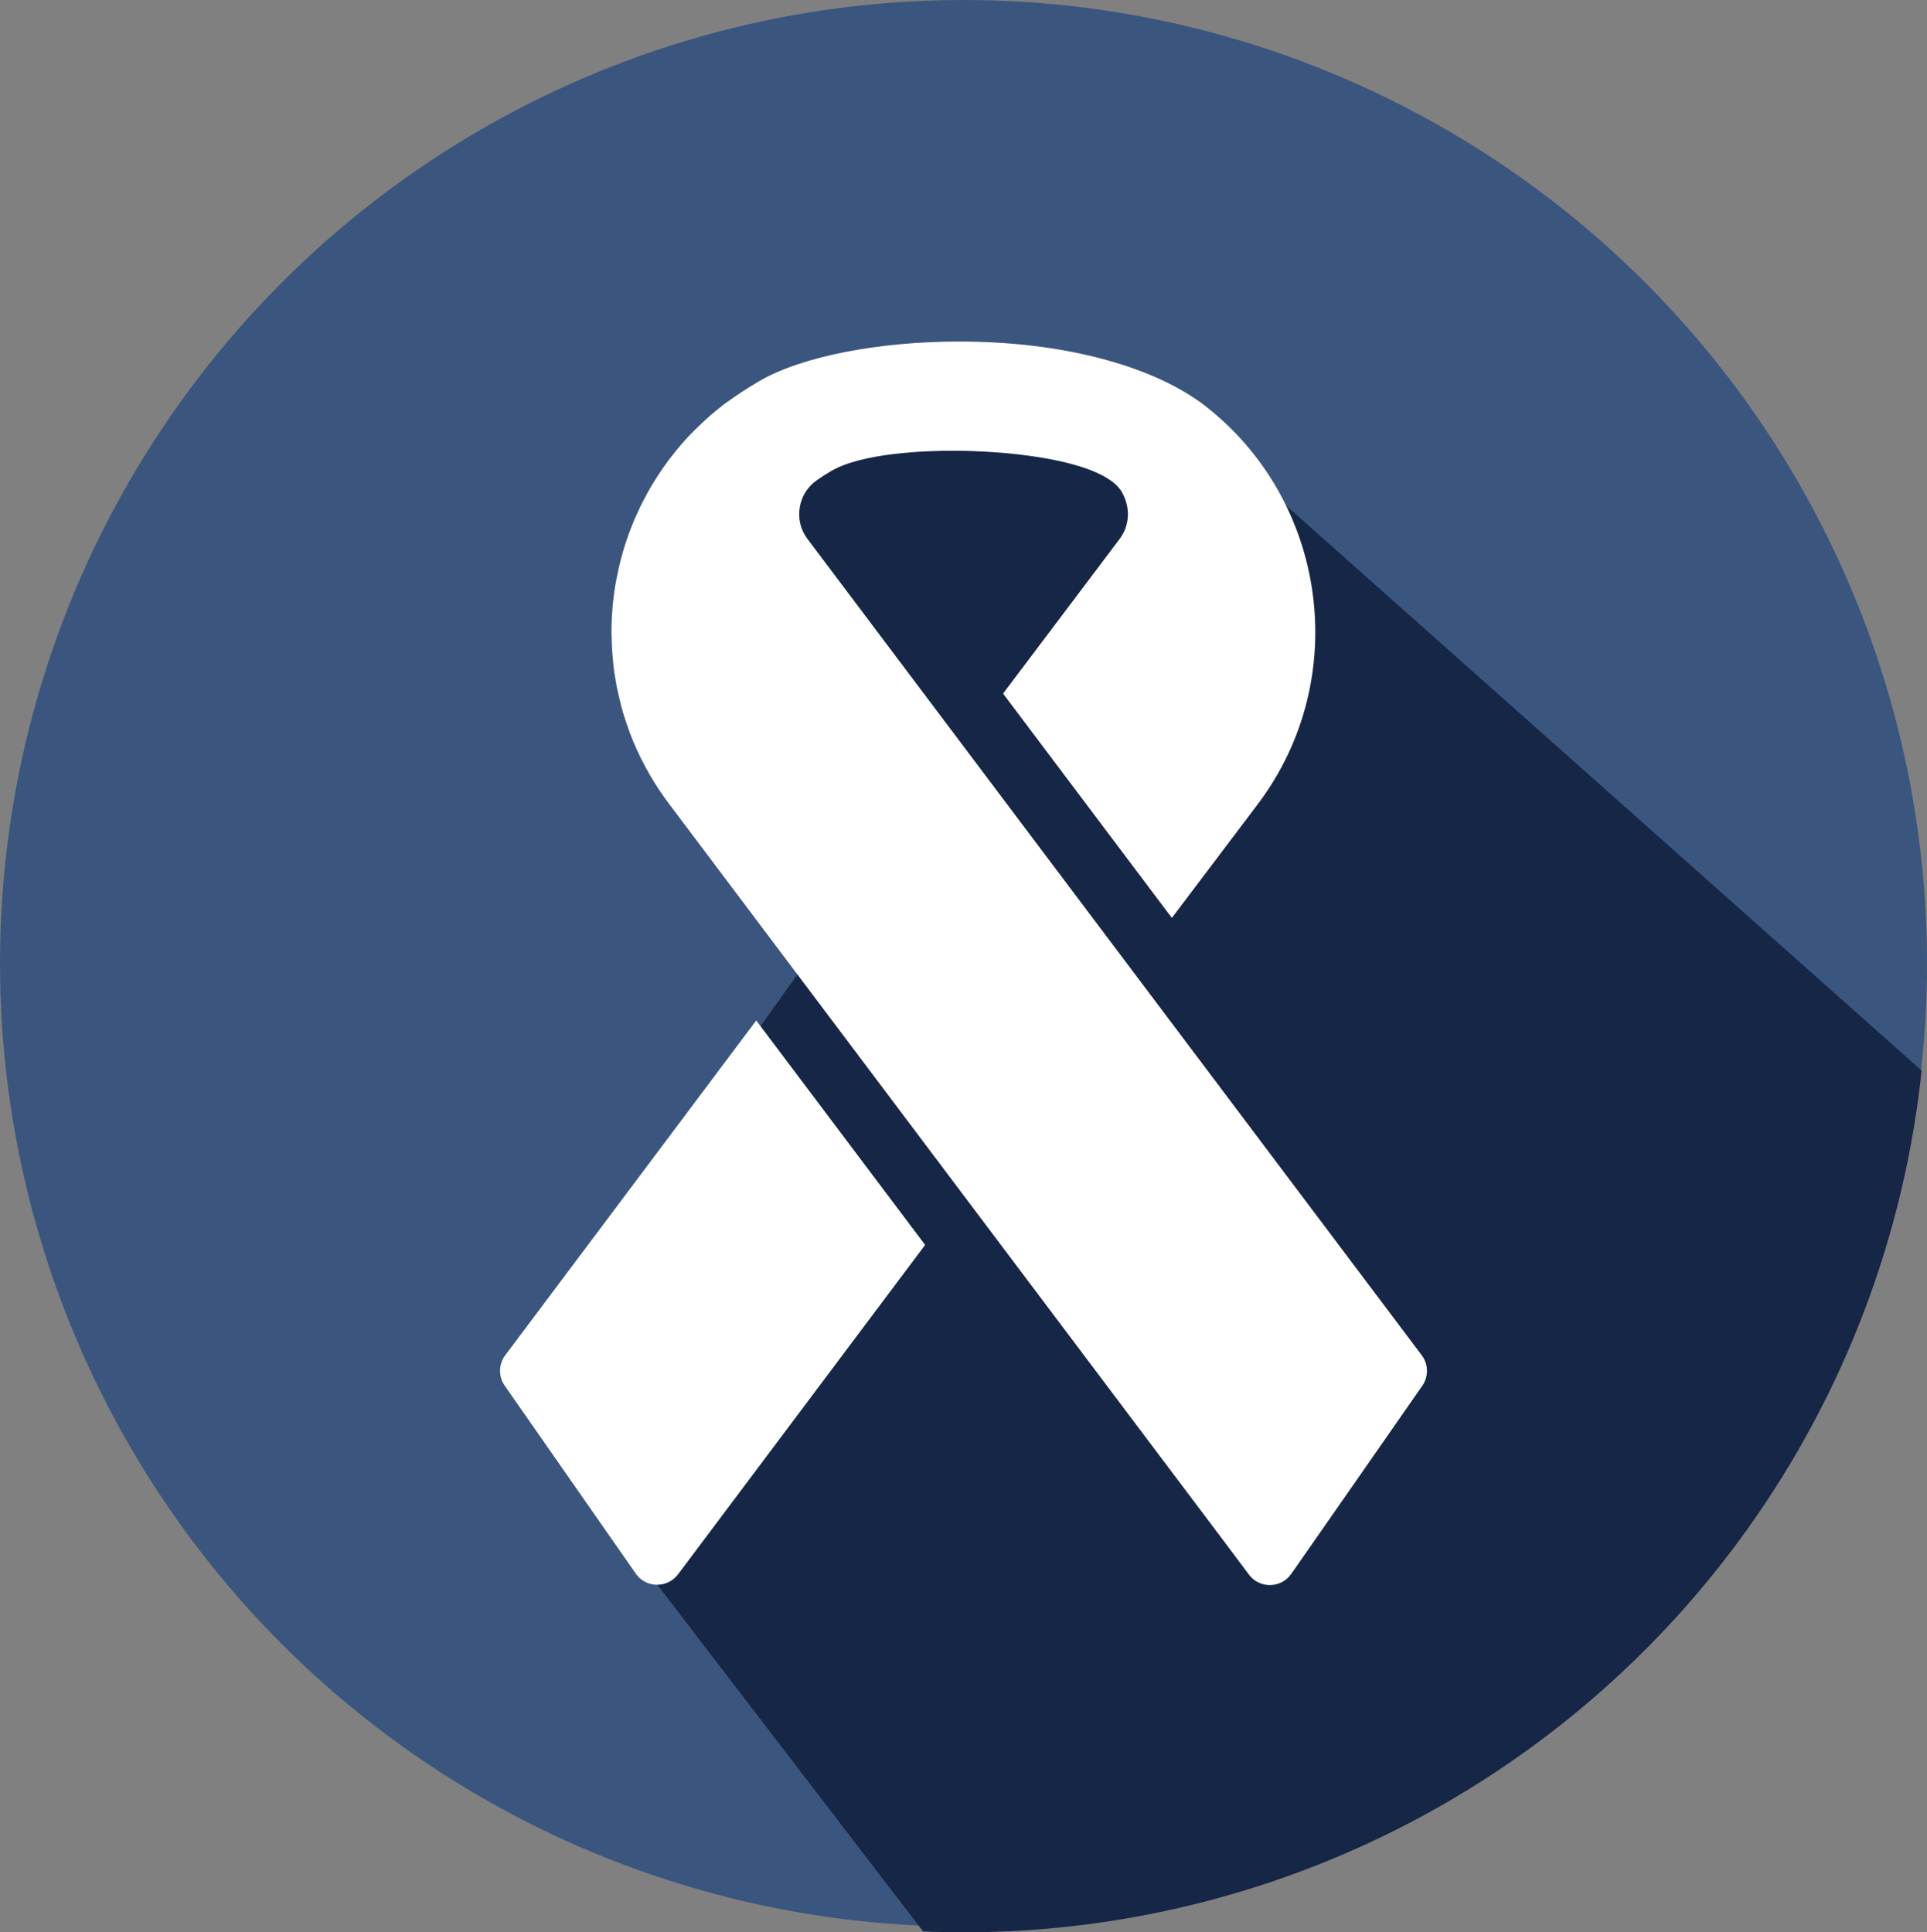
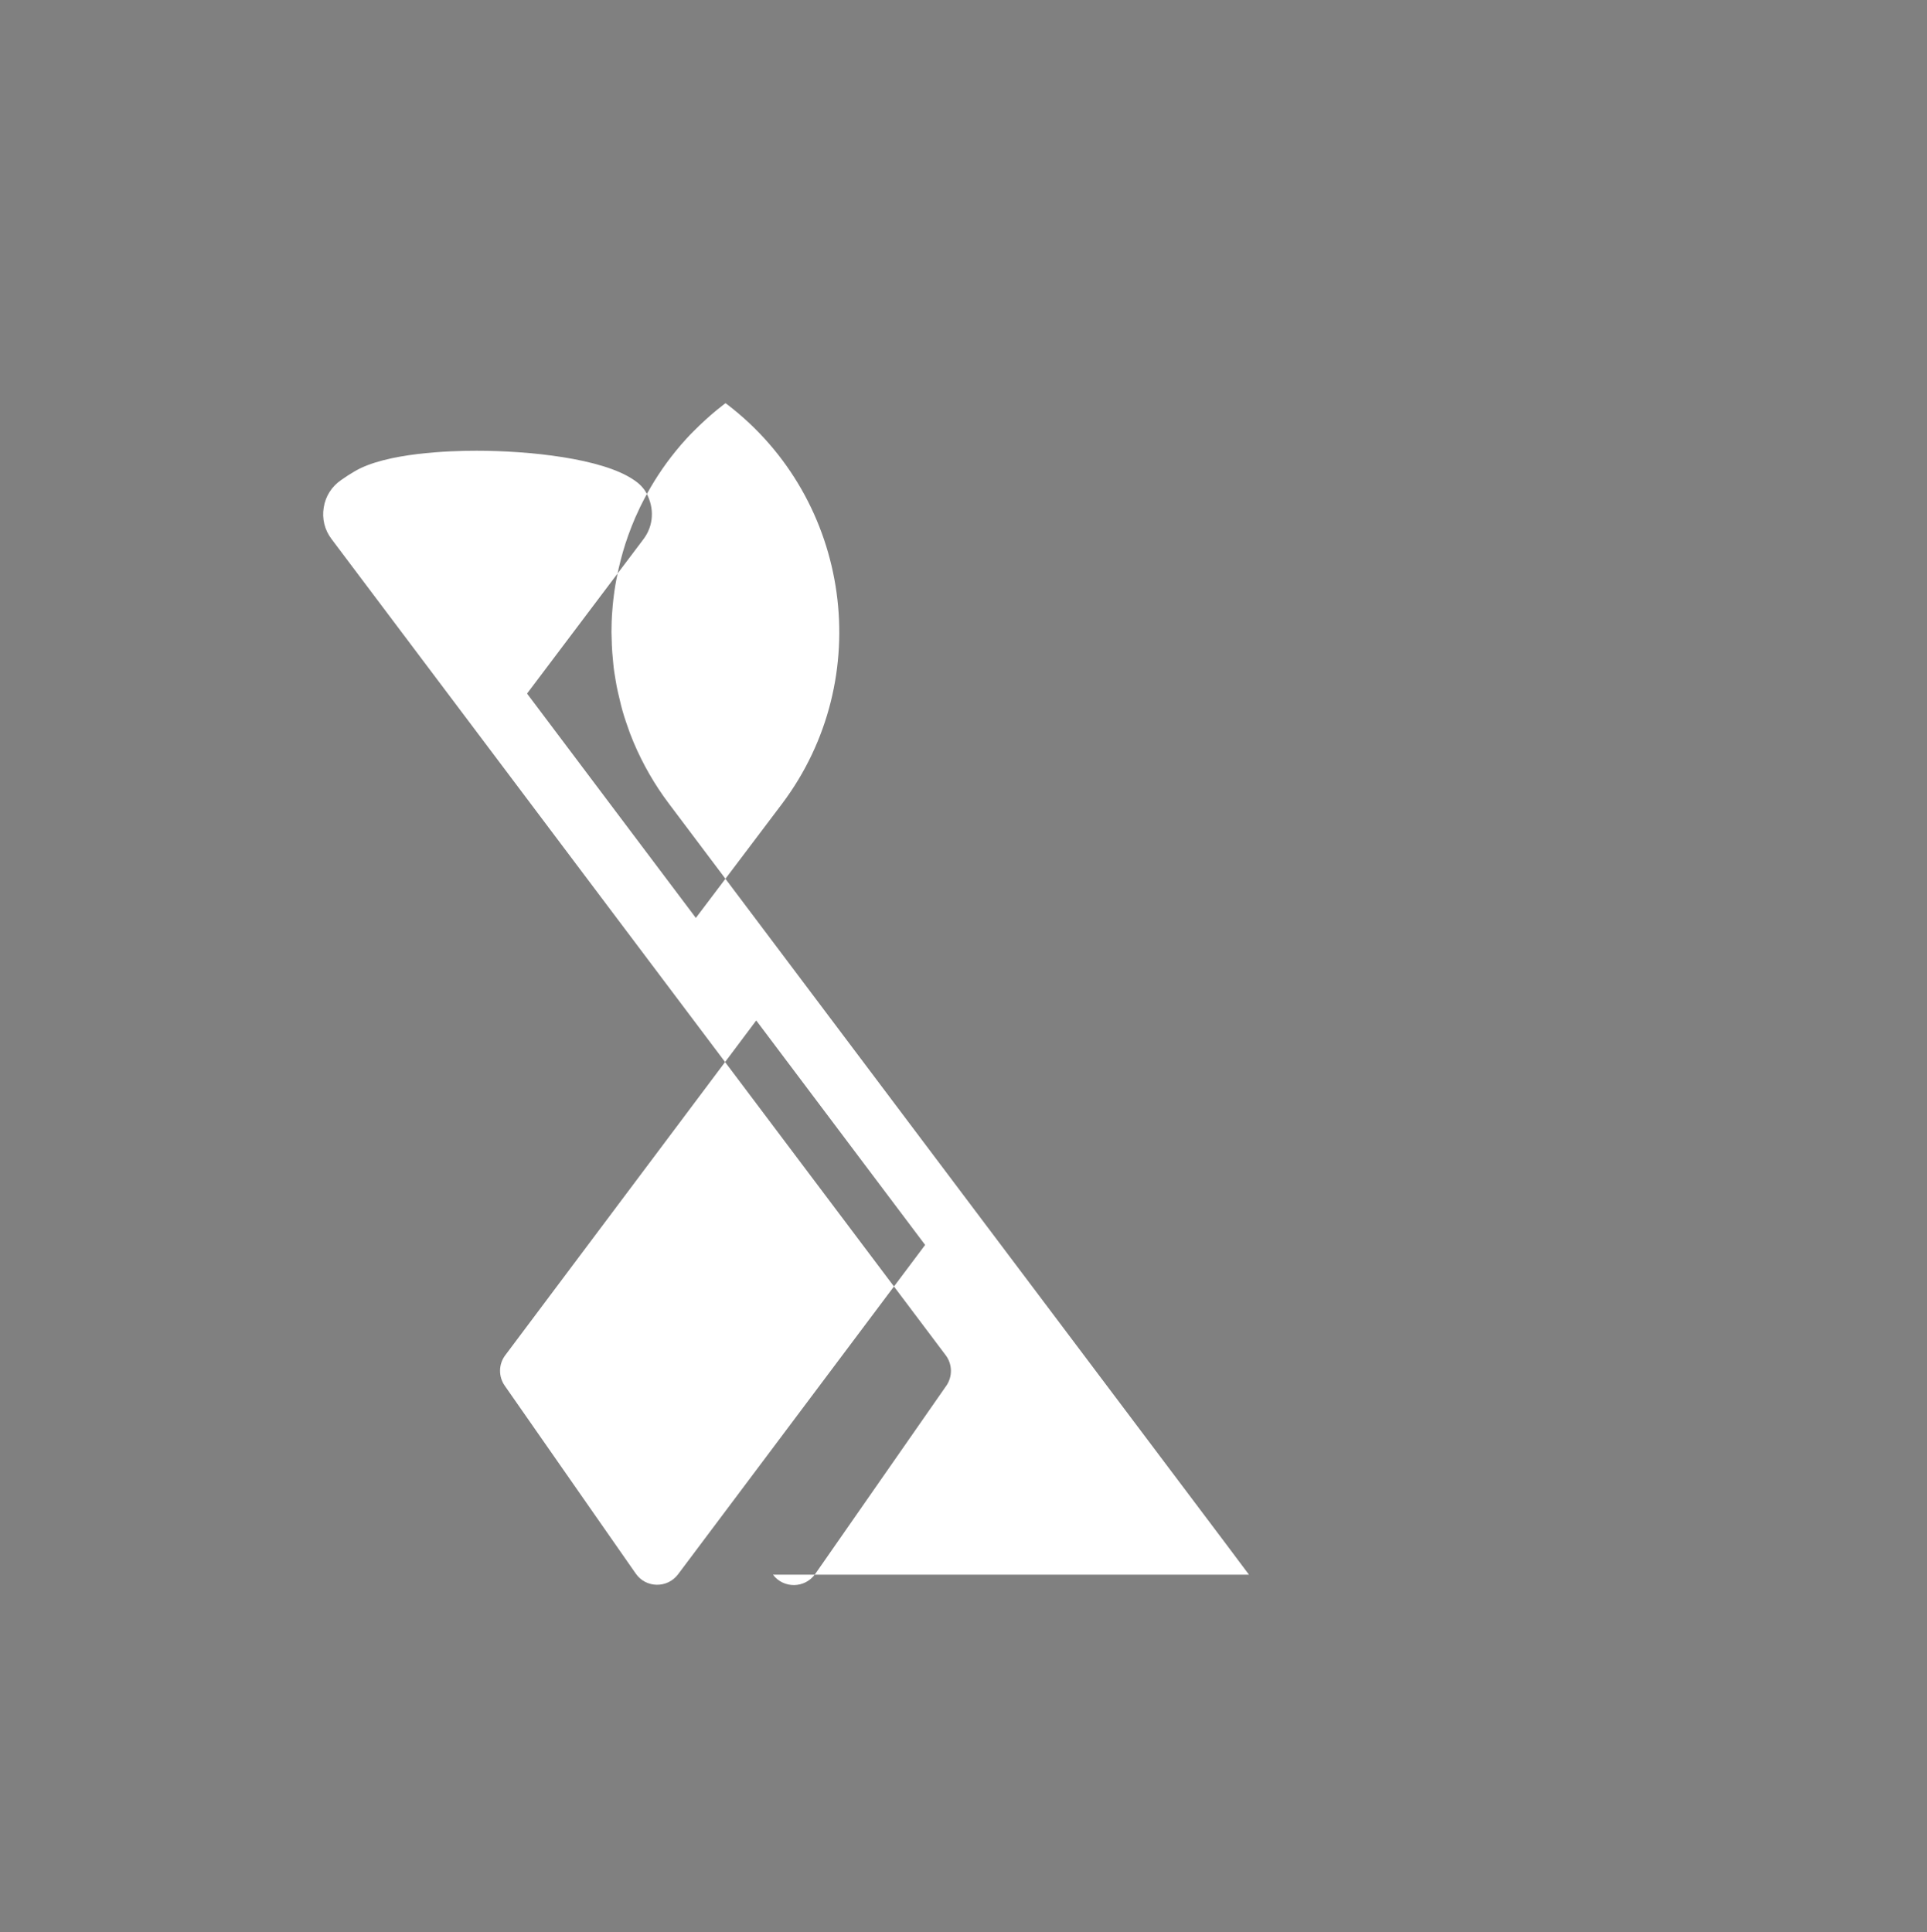
<svg xmlns="http://www.w3.org/2000/svg" xmlns:xlink="http://www.w3.org/1999/xlink" width="67.5" height="67.7" enable-background="new 0 0 144 144" version="1.1" viewBox="0 0 67.5 67.7" xml:space="preserve">
  <rect x="0" y="0" width="67.5" height="67.7" fill="#808080" stroke="none" />
  <g transform="translate(-38.25 -38.15)">
-     <circle cx="72" cy="71.9" r="33.75" fill="#3b567e" />
    <defs>
-       <circle id="SVGID_1_" cx="72" cy="72.1" r="33.75" />
-     </defs>
+       </defs>
    <clipPath id="SVGID_2_">
      <use width="100%" height="100%" overflow="visible" xlink:href="#SVGID_1_" />
    </clipPath>
-     <polyline points="55.931 86.7 86.451 126.52 125.73 93.593 77.865 51.032 71.998 52.145 65.201 53.238 60.902 59.611 61.631 65.028 66.318 72.1" clip-path="url(#SVGID_2_)" fill="#152646" />
-     <path d="m82 93.32-0.858-1.146-8.687-11.544-10.772-14.321c-0.501-0.664-0.916-1.387-1.237-2.147-0.045-0.108-0.088-0.215-0.129-0.322l-0.08-0.228c-0.092-0.256-0.172-0.508-0.232-0.75-0.038-0.149-0.073-0.296-0.106-0.446-0.032-0.143-0.061-0.274-0.08-0.406-0.018-0.102-0.033-0.197-0.048-0.294-0.02-0.122-0.031-0.23-0.041-0.342l-0.023-0.257c-4e-3 -0.036-6e-3 -0.067-9e-3 -0.097-0.014-0.188-0.02-0.356-0.023-0.523 0 0-6e-3 -0.173-6e-3 -0.202l4e-3 -0.235c1e-3 -0.08 3e-3 -0.168 9e-3 -0.255 2e-3 -0.03 3e-3 -0.061 4e-3 -0.091 7e-3 -0.121 0.018-0.242 0.028-0.363l0.021-0.197 0.02-0.161 0.018-0.137c0.037-0.256 0.09-0.535 0.152-0.808 0.043-0.183 0.09-0.367 0.142-0.551 0.11-0.386 0.255-0.791 0.431-1.202 0.056-0.125 0.115-0.255 0.176-0.383 0.045-0.094 0.087-0.175 0.13-0.257 0.312-0.6 0.684-1.168 1.106-1.688 0.119-0.147 0.247-0.298 0.383-0.445 0.078-0.087 0.164-0.175 0.249-0.26 0.276-0.278 0.556-0.533 0.833-0.76 0.075-0.06 0.156-0.124 0.238-0.188l0.053-0.038c0.375-0.272 0.762-0.527 1.154-0.757 1.508-0.893 4.25-1.403 7.023-1.403 3.595 0 6.675 0.827 8.497 2.16l0.06 0.045c4.355 3.334 5.215 9.606 1.92 13.989l-3.021 4-5.913-7.86 4.082-5.415c0.344-0.459 0.393-1.069 0.094-1.618-0.1-0.183-0.255-0.332-0.43-0.449l-0.021-0.013c-1.104-0.747-3.649-1.013-5.501-1.013-0.92 0-3.178 0.071-4.27 0.726-0.154 0.09-0.311 0.19-0.461 0.297-0.335 0.229-0.553 0.571-0.615 0.965-0.065 0.394 0.031 0.786 0.273 1.105l21.514 28.597c0.236 0.314 0.245 0.746 0.02 1.07l-4.59 6.592c-0.357 0.509-1.108 0.522-1.481 0.026zm-26.051-7.689 8.791-11.728 5.916 7.864-8.656 11.542c-0.373 0.496-1.125 0.484-1.479-0.025l-4.59-6.584c-0.226-0.323-0.219-0.755 0.018-1.069z" fill="#fff" />
+     <path d="m82 93.32-0.858-1.146-8.687-11.544-10.772-14.321c-0.501-0.664-0.916-1.387-1.237-2.147-0.045-0.108-0.088-0.215-0.129-0.322l-0.08-0.228c-0.092-0.256-0.172-0.508-0.232-0.75-0.038-0.149-0.073-0.296-0.106-0.446-0.032-0.143-0.061-0.274-0.08-0.406-0.018-0.102-0.033-0.197-0.048-0.294-0.02-0.122-0.031-0.23-0.041-0.342l-0.023-0.257c-4e-3 -0.036-6e-3 -0.067-9e-3 -0.097-0.014-0.188-0.02-0.356-0.023-0.523 0 0-6e-3 -0.173-6e-3 -0.202l4e-3 -0.235c1e-3 -0.08 3e-3 -0.168 9e-3 -0.255 2e-3 -0.03 3e-3 -0.061 4e-3 -0.091 7e-3 -0.121 0.018-0.242 0.028-0.363l0.021-0.197 0.02-0.161 0.018-0.137c0.037-0.256 0.09-0.535 0.152-0.808 0.043-0.183 0.09-0.367 0.142-0.551 0.11-0.386 0.255-0.791 0.431-1.202 0.056-0.125 0.115-0.255 0.176-0.383 0.045-0.094 0.087-0.175 0.13-0.257 0.312-0.6 0.684-1.168 1.106-1.688 0.119-0.147 0.247-0.298 0.383-0.445 0.078-0.087 0.164-0.175 0.249-0.26 0.276-0.278 0.556-0.533 0.833-0.76 0.075-0.06 0.156-0.124 0.238-0.188l0.053-0.038l0.06 0.045c4.355 3.334 5.215 9.606 1.92 13.989l-3.021 4-5.913-7.86 4.082-5.415c0.344-0.459 0.393-1.069 0.094-1.618-0.1-0.183-0.255-0.332-0.43-0.449l-0.021-0.013c-1.104-0.747-3.649-1.013-5.501-1.013-0.92 0-3.178 0.071-4.27 0.726-0.154 0.09-0.311 0.19-0.461 0.297-0.335 0.229-0.553 0.571-0.615 0.965-0.065 0.394 0.031 0.786 0.273 1.105l21.514 28.597c0.236 0.314 0.245 0.746 0.02 1.07l-4.59 6.592c-0.357 0.509-1.108 0.522-1.481 0.026zm-26.051-7.689 8.791-11.728 5.916 7.864-8.656 11.542c-0.373 0.496-1.125 0.484-1.479-0.025l-4.59-6.584c-0.226-0.323-0.219-0.755 0.018-1.069z" fill="#fff" />
  </g>
</svg>